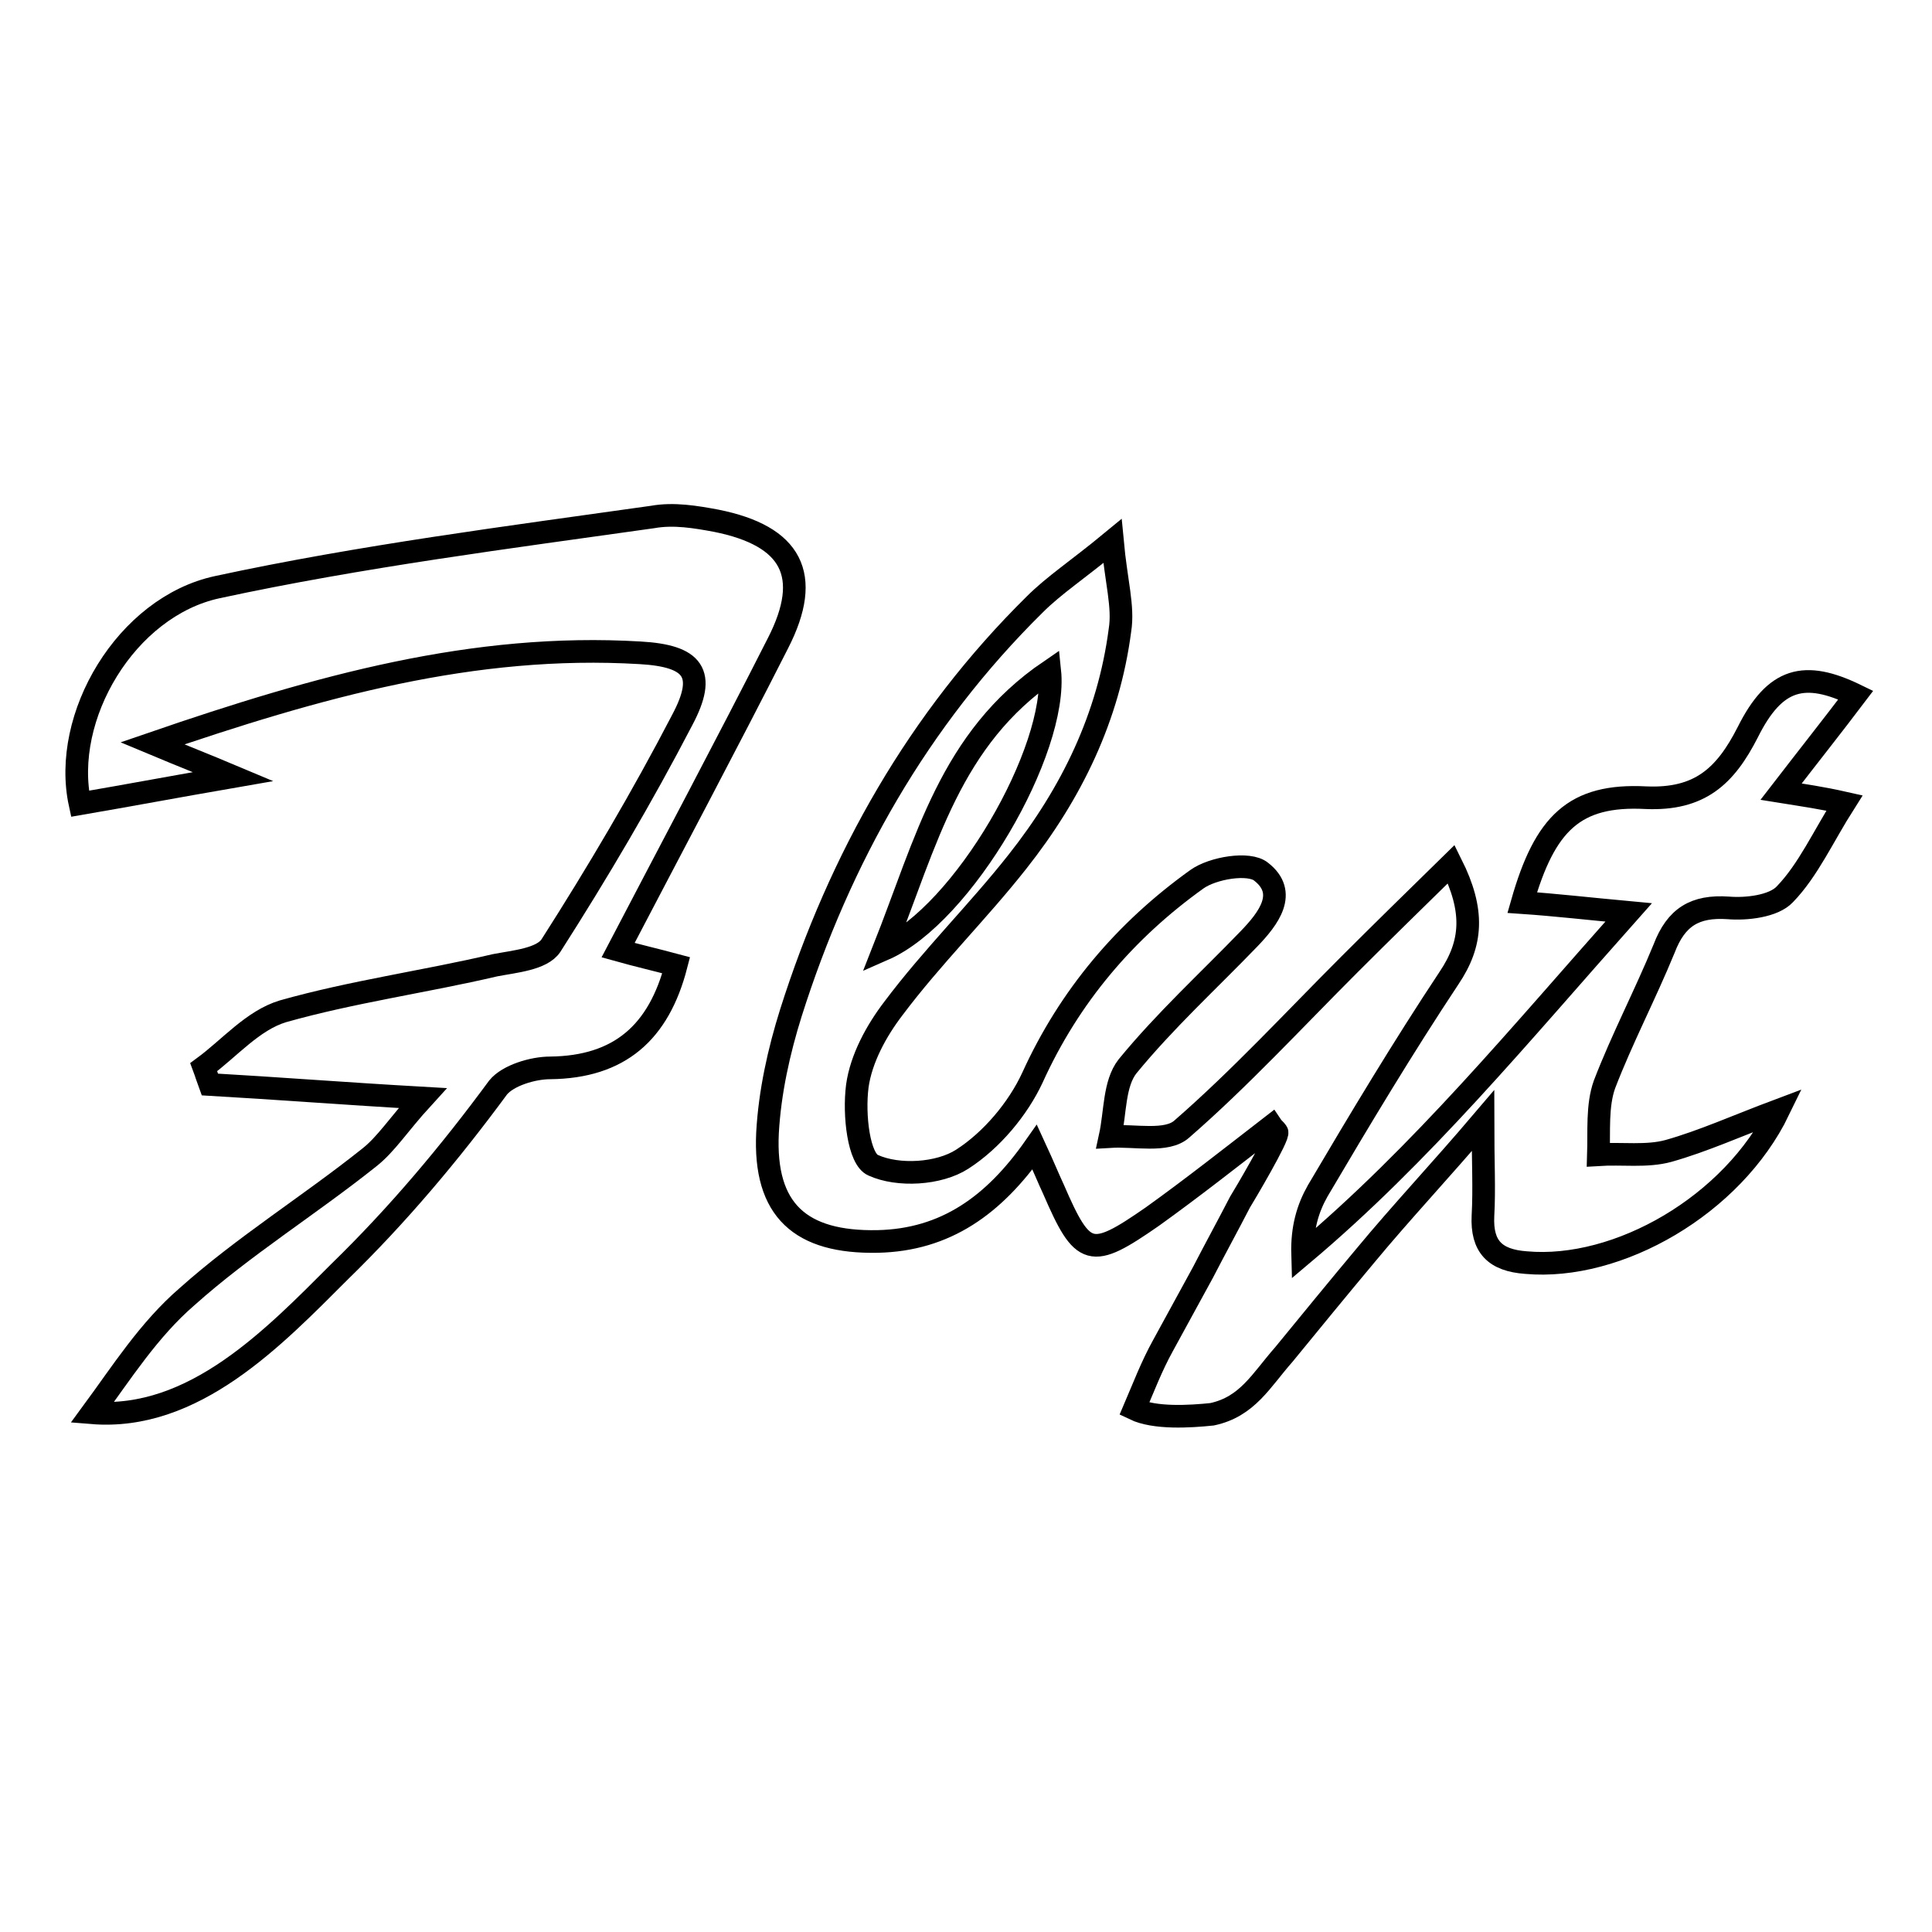
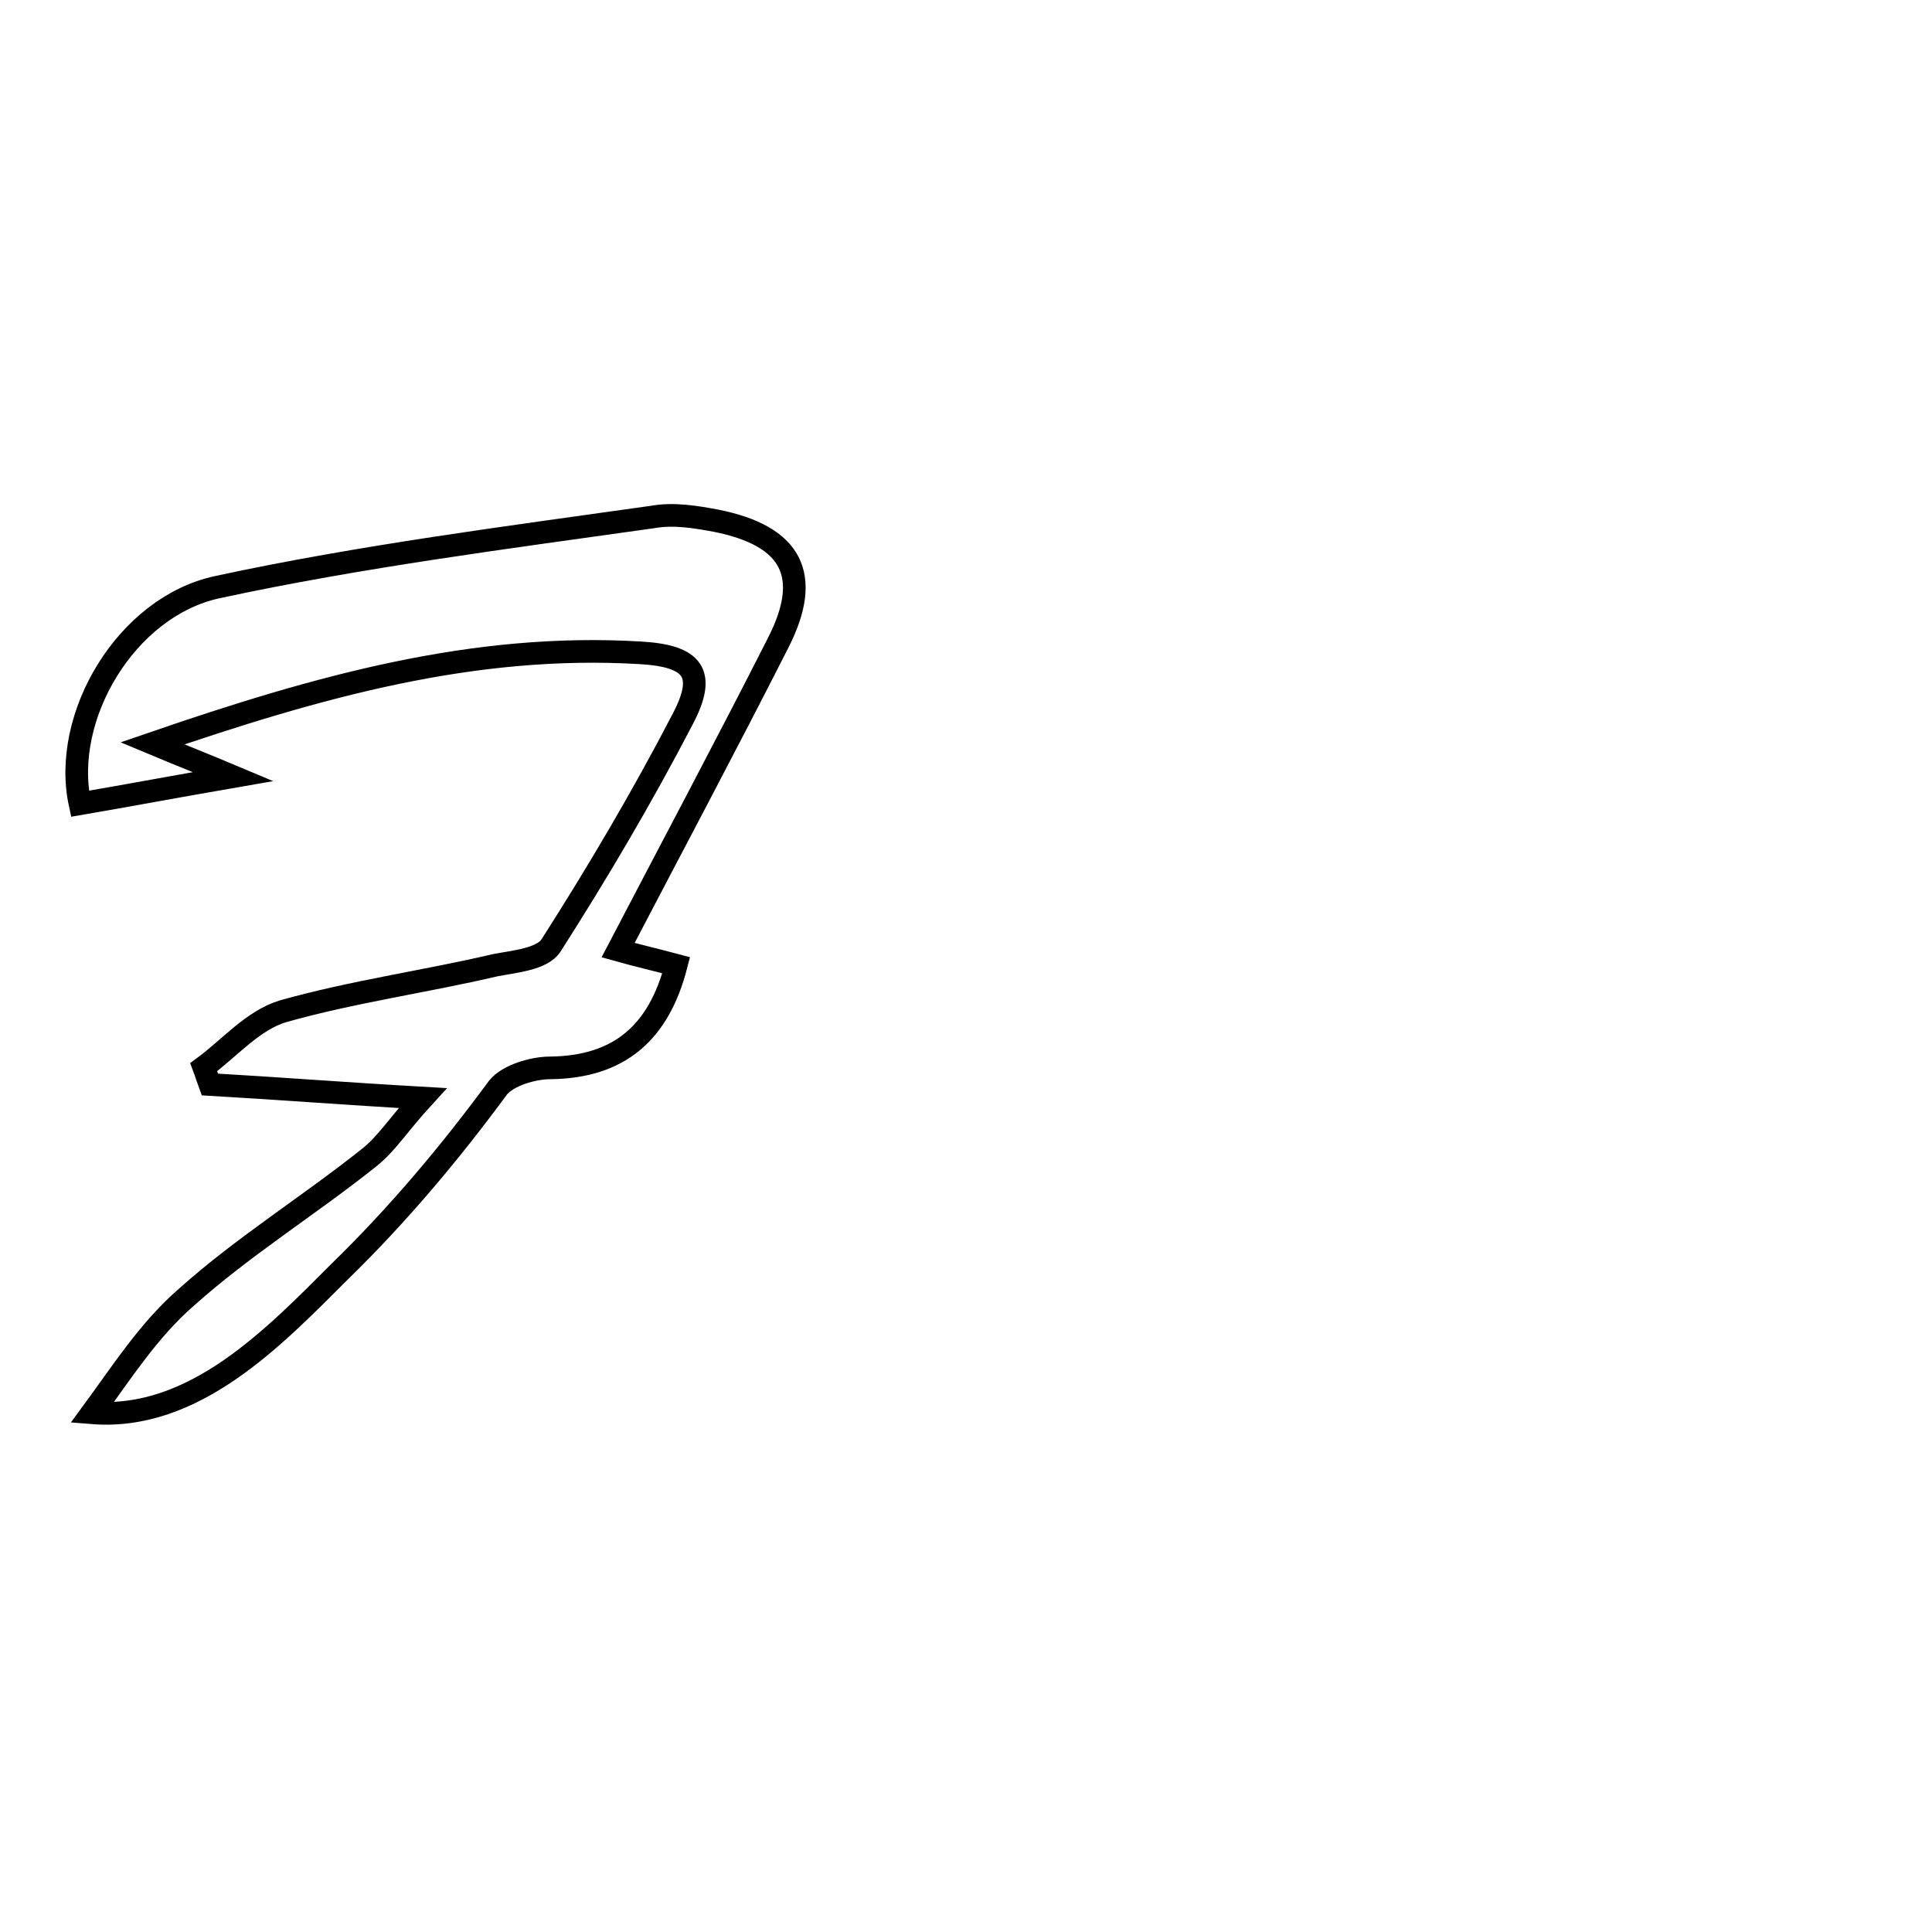
<svg xmlns="http://www.w3.org/2000/svg" version="1.1" x="0px" y="0px" viewBox="0 0 256 256" enable-background="new 0 0 256 256" xml:space="preserve">
  <g>
    <g>
-       <path stroke-width="3" fill-opacity="0" stroke="#000000" d="M150.3,186.7c1.2-2.8,2.3-5.7,3.8-8.4c1.8-3.3,3.6-6.6,5.3-9.7c1.6-3.1,3.3-6.2,4.9-9.3c0.5-0.8,5.3-8.9,4.9-9.3c-0.2-0.3-0.5-0.5-0.7-0.8c-5.3,4.1-10.5,8.2-15.8,12c-8.2,5.7-9.2,5.4-13.1-3.6c-0.7-1.5-1.3-3-2.5-5.6c-5.4,7.7-11.8,12.3-20.8,12.5c-10.2,0.2-15.1-4.1-14.6-14.4c0.3-5.4,1.5-10.8,3.1-15.9c6.5-20.5,16.9-38.9,32.3-54.1c2.6-2.6,5.7-4.6,10.3-8.4c0.5,5.4,1.5,8.7,1,11.8c-1.5,11.5-6.4,21.6-13.6,30.7c-5.2,6.6-11.3,12.6-16.4,19.4c-2.3,3-4.3,6.7-4.8,10.3c-0.5,3.9,0.2,9.7,2.1,10.5c3.3,1.5,8.7,1.2,11.8-0.8c3.9-2.5,7.4-6.7,9.3-10.8c4.9-10.8,12.3-19.5,21.8-26.3c2.1-1.5,6.9-2.3,8.5-1c3.6,2.8,1,6.2-1.6,8.9c-5.4,5.6-11.1,10.8-16.1,16.9c-1.8,2.3-1.6,6.1-2.3,9.3c3.3-0.2,7.5,0.8,9.5-1c7.7-6.7,14.8-14.4,22.2-21.8c4.3-4.3,8.5-8.4,13.5-13.3c3.1,6.2,2.8,10.5-0.3,15.1c-6.1,9.2-11.8,18.7-17.4,28.2c-1.3,2.3-2.1,4.9-2,8.4c15.8-13.3,28.7-29,43.2-45.3c-5.4-0.5-9.7-1-14.1-1.3c3-10.5,6.9-14.4,16.4-13.9c7.1,0.3,10.5-2.8,13.5-8.7c3.6-7.2,7.5-8.2,14.3-4.9c-3.1,4.1-6.2,8-9.9,12.8c3.1,0.5,5.3,0.8,8.4,1.5c-2.8,4.4-4.8,8.9-7.9,12.1c-1.5,1.6-5.1,2-7.5,1.8c-4.4-0.3-6.9,1.2-8.5,5.4c-2.5,6.1-5.6,12-7.9,18c-1,2.8-0.7,6.2-0.8,9.3c3.1-0.2,6.4,0.3,9.3-0.5c4.6-1.3,9-3.3,14.6-5.4c-6.1,12.6-21.3,21.3-33.5,20.2c-4.1-0.3-5.9-2.1-5.7-6.2c0.2-3.6,0-7.2,0-12.6c-5.7,6.7-10.8,12.1-15.6,17.9c-3.6,4.3-7.2,8.7-10.8,13.1c-3,3.4-4.8,6.9-9.5,7.9C157.7,187.7,153,188,150.3,186.7z M117.1,125.8c10.5-4.6,23.1-26.4,22-36.9C125.9,97.9,122.8,111.4,117.1,125.8z" />
      <path stroke-width="3" fill-opacity="0" stroke="#000000" d="M12.2,187.2c3.9-5.3,7.5-11,12.6-15.4c7.5-6.7,16.2-12.1,24.1-18.4c2.3-1.8,3.9-4.4,7.1-7.9c-10.5-0.6-19.4-1.3-28.2-1.8c-0.3-0.8-0.5-1.5-0.8-2.3c3.4-2.5,6.5-6.2,10.5-7.4c9.2-2.6,18.7-3.9,28.1-6.1c2.6-0.5,6.2-0.8,7.4-2.6c6.2-9.7,12.1-19.7,17.4-29.9c3.3-6.2,1.5-8.5-5.6-8.9c-22-1.3-42.5,4.4-64.6,12c4.3,1.8,6.9,2.8,10.7,4.4c-7.5,1.3-13.9,2.5-20.3,3.6c-2.5-11.5,6.1-26.1,18.2-28.7c19-4.1,38.6-6.6,57.7-9.3c2.8-0.5,5.7,0,8.4,0.5c10,2,12.8,7.2,8.2,16.2c-6.9,13.6-14.1,27.1-21.2,40.7c2.5,0.7,5.1,1.3,7.7,2c-2.3,8.9-7.5,13.5-16.7,13.6c-2.3,0-5.6,1-6.9,2.6c-6.4,8.7-13.3,16.9-21,24.4C36.3,177.2,25.7,188.3,12.2,187.2z" />
    </g>
  </g>
</svg>